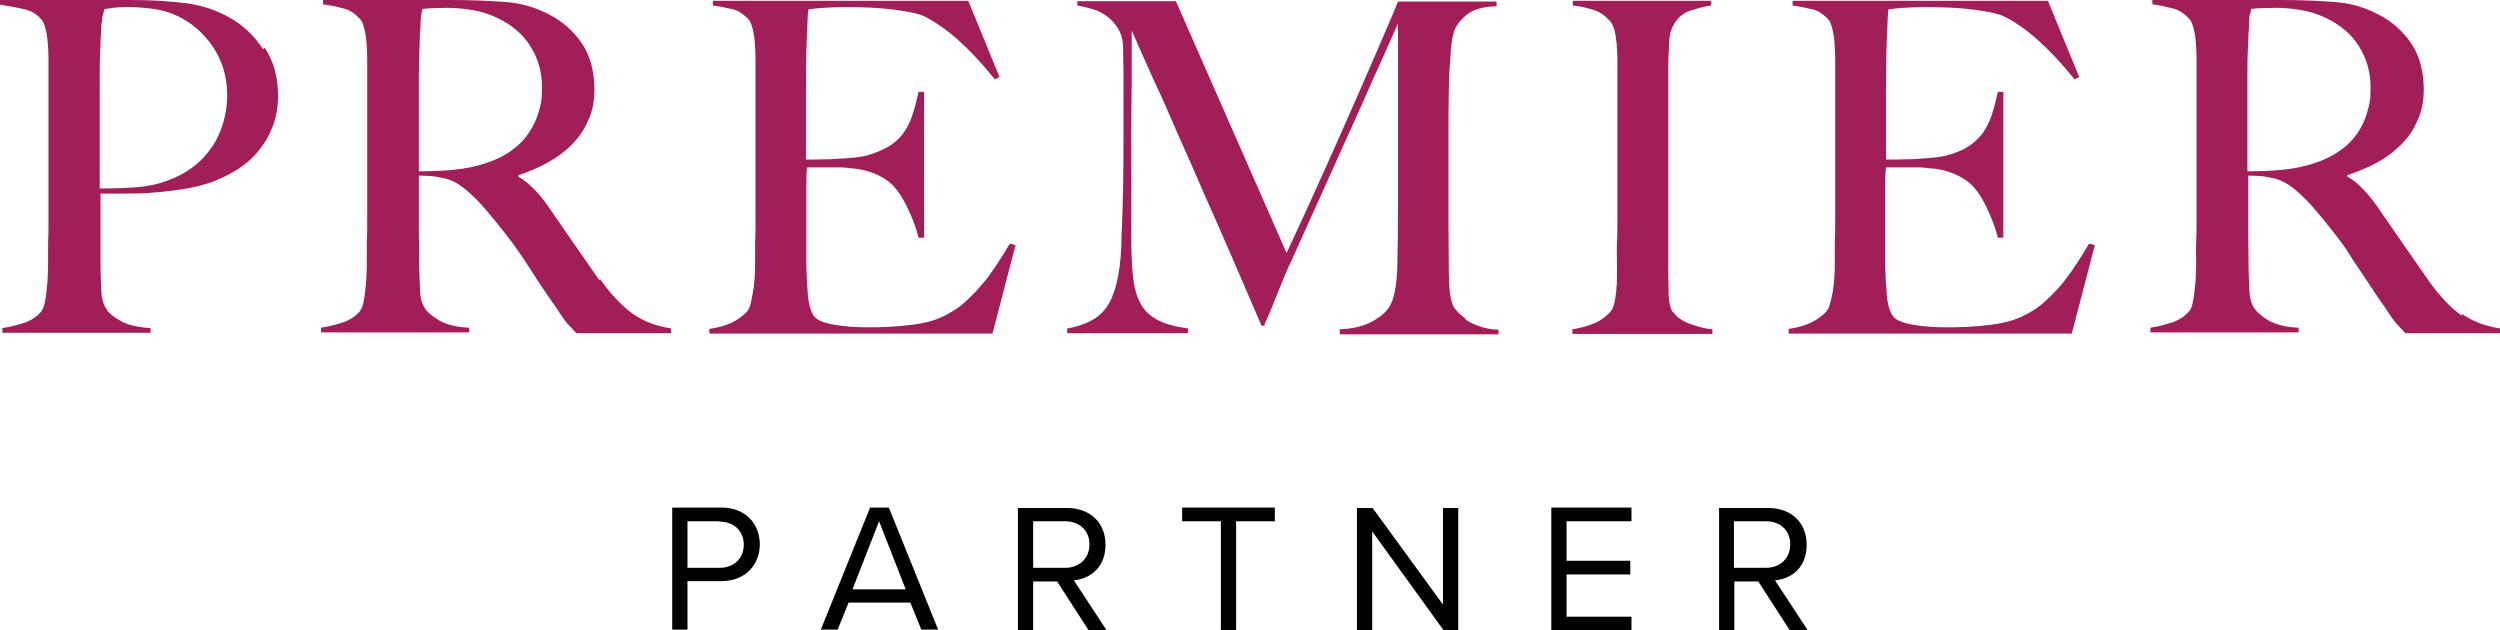
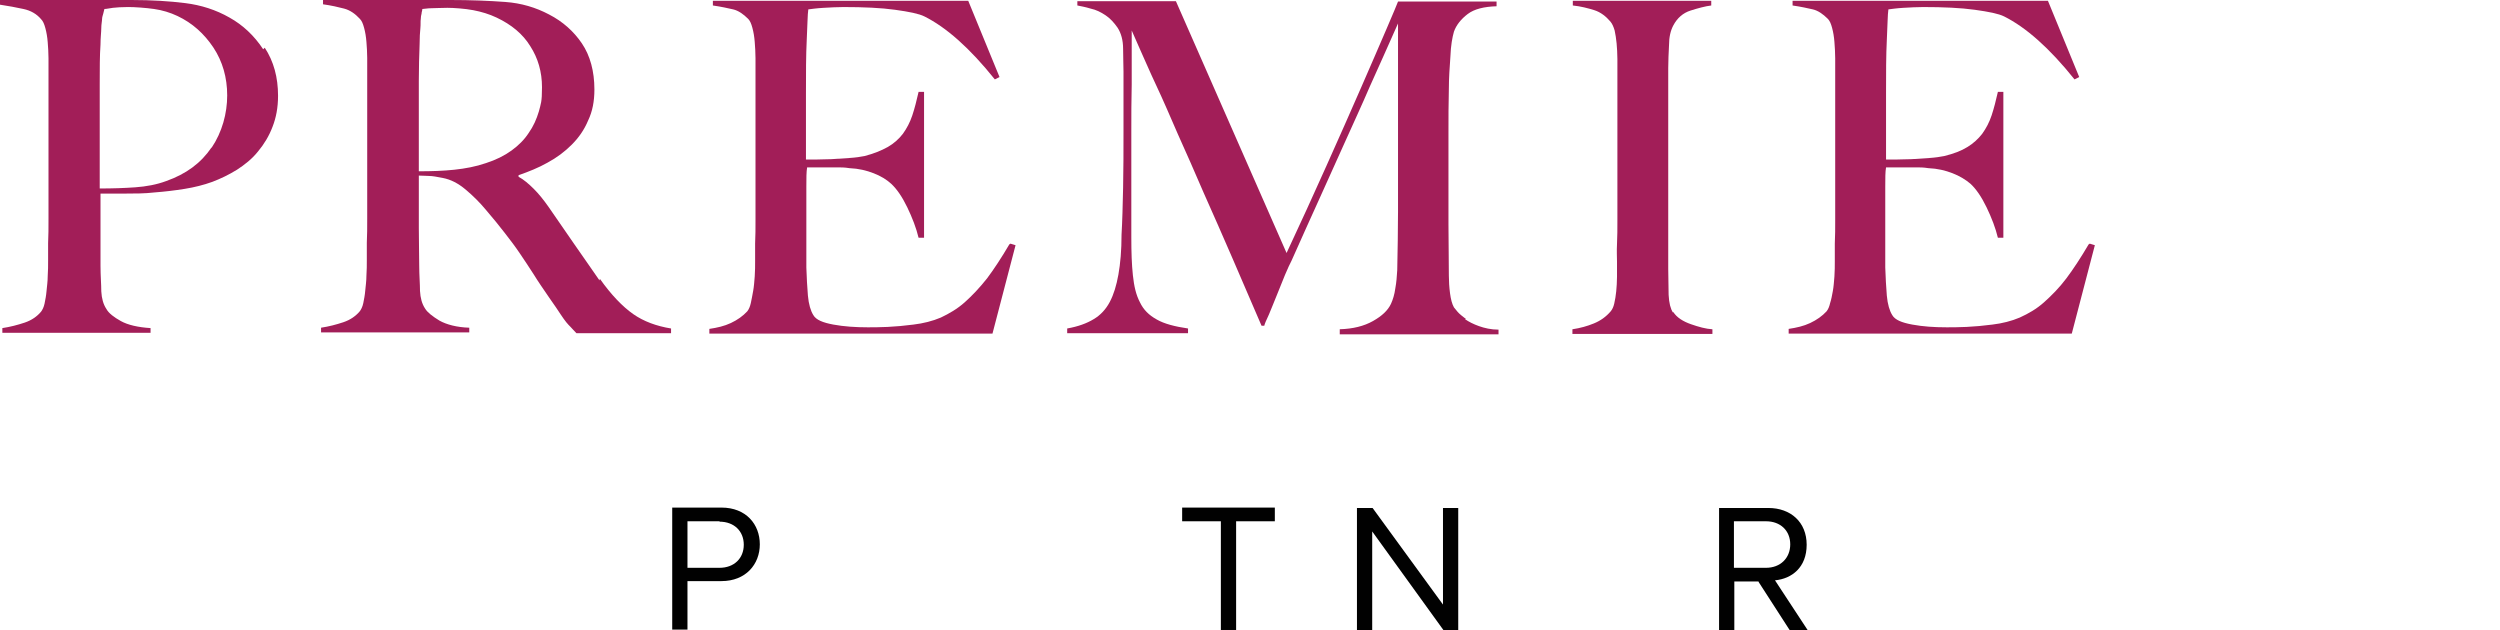
<svg xmlns="http://www.w3.org/2000/svg" height="161.2" viewBox="0 0 639.3 161.2" width="639.3">
  <g transform="translate(-99.7 -65.8)">
    <g fill="#a21e58">
      <path d="m167 78.4c-2.3-3.5-5.2-6.2-8.6-8.1-3.5-2-7.3-3.2-11.3-3.7s-8.6-.8-13.8-.8h-5.3c-2 0-4.2 0-6.6 0-2.3 0-4.7 0-7 0s-4.5 0-6.6 0-3.8 0-5.3 0h-2.8v1.2c2.1.3 4.1.7 6 1.1s3.4 1.3 4.5 2.6c.5.5.8 1.2 1.1 2.3s.5 2.3.6 3.6.2 2.7.2 4.1v4.3 29.9 6.9c0 2.2 0 4.3-.1 6.2v4.5c0 1.1 0 2.6-.1 3.9 0 1.4-.2 2.6-.3 3.8s-.3 2.2-.5 3.2-.6 1.7-.9 2.1c-1 1.2-2.4 2.2-4.2 2.8s-3.7 1.1-5.7 1.4v1.2h37.9v-1.2c-3.2-.2-5.8-.8-7.6-1.8s-3.1-2-3.7-3.1c-.8-1.2-1.2-2.7-1.3-4.5 0-1.8-.2-4-.2-6.5 0-1.4 0-2.6 0-3.7s0-2.4 0-3.7v-11.1h6.4c2.4 0 4.9 0 7.5-.3 2.6-.2 5.1-.5 7.6-.9s4.9-1 7.1-1.8c2.1-.8 4.2-1.8 6.3-3.1 2-1.3 3.9-2.8 5.4-4.7 1.5-1.8 2.8-3.9 3.7-6.3.9-2.3 1.4-4.9 1.4-7.9 0-4.7-1.1-8.8-3.4-12.3zm-13.2 25.1c-2.7 4-6.5 6.8-11.6 8.6-2.4.9-5.1 1.4-7.9 1.6s-5.9.3-9.1.3v-15.1c0-3.8 0-7.6 0-11.6 0-3.9 0-7.3.2-10.1 0-1.8.2-3.2.2-4.2s.2-1.8.2-2.3.2-1 .3-1.4.2-.8.3-1.2c.6 0 1.3-.2 2.2-.3s2.2-.2 3.9-.2 4.5.2 6.6.5 4.1.9 6 1.8c3.8 1.8 6.8 4.5 9.2 8.1 2.3 3.5 3.5 7.6 3.5 12.2s-1.3 9.4-4 13.4z" />
      <path d="m253 137.5c-1.9-2.7-4-5.8-6.4-9.2-2.4-3.5-4.6-6.7-6.7-9.7-1.2-1.7-2.4-3.2-3.7-4.5s-2.6-2.4-3.9-3.1v-.4c2.6-.9 5.1-1.9 7.4-3.2 2.4-1.3 4.4-2.8 6.2-4.6s3.2-3.8 4.2-6.2c1.1-2.3 1.6-4.9 1.6-7.9 0-4.7-1.1-8.7-3.2-11.8s-4.9-5.6-8.4-7.4c-3.4-1.8-7.1-2.9-11.2-3.2s-8.8-.5-14.1-.5h-8.3c-3.4 0-6.8 0-10.2 0s-6.4 0-9.1 0h-4.9v1.1c2.1.3 3.9.7 5.4 1.1s2.8 1.3 4 2.6c.5.5.8 1.2 1.1 2.3s.5 2.3.6 3.6.2 2.7.2 4.1v4.3 29.9 6.9c0 2.2 0 4.3-.1 6.2v4.5c0 1.1 0 2.6-.1 3.9 0 1.4-.2 2.6-.3 3.8s-.3 2.2-.5 3.2-.6 1.7-.9 2.1c-1 1.2-2.4 2.2-4.2 2.8s-3.7 1.1-5.7 1.4v1.2h37.9v-1.2c-3.2-.1-5.8-.8-7.6-1.8-1.8-1.1-3.1-2.1-3.7-3.1-.8-1.2-1.2-2.7-1.3-4.5 0-1.8-.2-4-.2-6.5 0-2.6-.1-5.8-.1-9.6v-13.4c1.1 0 2 .1 2.7.1s1.9.2 3.4.5c2.1.4 4 1.4 5.9 3s3.6 3.3 5.1 5.1c1.9 2.2 3.5 4.2 4.9 6s2.7 3.5 3.9 5.3c1.2 1.7 2.3 3.5 3.5 5.3 1.1 1.8 2.5 3.8 4 6 1.3 1.8 2.2 3.2 2.8 4.1s1.1 1.6 1.5 2.1.8.9 1.1 1.2.8.9 1.5 1.6h24.2v-1.2c-3.7-.6-7-1.8-9.7-3.7s-5.6-4.9-8.5-9zm-29-30c-2.6.9-5.3 1.4-8.1 1.7s-5.8.4-9.1.4v-13c0-3.2 0-6.6 0-10.1s.1-6.6.2-9.3c0-1.8.1-3.2.2-4.2s0-1.8.1-2.3c0-.6.1-1 .2-1.4 0-.4.2-.8.2-1.2.5 0 1.3-.2 2.4-.2 1 0 2.4-.1 4-.1s4.5.2 6.6.6 4.1 1 6 1.9c3.8 1.8 6.7 4.2 8.6 7.3 2 3.1 3 6.6 3 10.5s-.3 4.2-.8 6.2c-.6 2-1.4 3.8-2.6 5.5-1.1 1.7-2.6 3.2-4.4 4.5s-4 2.4-6.5 3.2z" />
      <path d="m357.8 128.3c-2 3.4-3.9 6.3-5.7 8.7-1.9 2.4-3.8 4.4-5.7 6.1s-4 2.9-6.1 3.9c-2.1.9-4.5 1.5-7 1.8-2.3.3-4.5.5-6.6.6s-3.8.1-5.1.1c-3.1 0-6.1-.2-8.8-.7s-4.4-1.2-5.1-2.4c-.7-1.1-1.2-2.8-1.4-5s-.3-4.6-.4-7.2c0-.8 0-1.8 0-2.9s0-2.3 0-3.6v-14.2c0-2.1 0-3.8.2-4.9h5.4 2.4c.8 0 1.8 0 3 .2 2.4.1 4.4.6 6.2 1.3s3.3 1.6 4.5 2.7c1.4 1.3 2.8 3.3 4.1 6s2.3 5.3 2.9 7.8h1.4v-37.3h-1.4c-.5 2.2-1 4.2-1.6 6s-1.4 3.3-2.4 4.7c-1 1.3-2.3 2.5-3.9 3.4s-3.6 1.7-5.9 2.3c-1 .2-2.3.4-3.9.5s-3.1.2-4.6.3c-1.5 0-2.9.1-4.1.1h-2.4v-1.3c0-.7 0-1.7 0-3s0-3 0-5v-7.6c0-5.2 0-9.8.2-13.7s.2-6.5.4-7.8c.8-.1 2.1-.3 3.9-.4s3.5-.2 5.1-.2c5.2 0 9.6.2 13.2.7s6.1 1 7.5 1.7c5.6 2.8 11.6 8.1 18 16.1l1.2-.6-8-19.5h-65.3v1.2c2.1.3 3.9.7 5.2 1s2.6 1.2 3.8 2.4c.5.5.8 1.2 1.1 2.3s.5 2.3.6 3.6.2 2.8.2 4.2v4.4 29.9 6.9c0 2.2 0 4.3-.1 6.2v4.5c0 1.1 0 2.6-.1 3.9s-.2 2.6-.4 3.7-.4 2.2-.6 3.1-.5 1.6-.9 2.1c-1.1 1.2-2.5 2.2-4.2 3s-3.5 1.2-5.5 1.5v1.2h72.4s5.9-22.6 5.9-22.6l-1.3-.4z" />
      <path d="m474.6 147.4c-.9-.7-1.7-1.3-2.2-1.9s-.8-1-.9-1.1c-.5-.9-.8-2.1-1-3.6s-.3-3.1-.3-4.5c0-4.6-.1-9.1-.1-13.2v-23.5c0-3.6 0-7.2.1-11 0-2.8.2-5.6.4-8.4.1-2.8.5-4.9.9-6.3.6-1.7 1.8-3.2 3.5-4.5s4.2-1.9 7.4-2v-1.2h-25.2c-.2.6-1.2 2.9-2.9 6.9s-3.9 9-6.5 15-5.6 12.7-8.9 20.1-6.7 14.8-10.2 22.3l-28.3-64.4h-25.2v1.1c1 .2 2.1.4 3.4.8 1.4.3 2.6.9 3.8 1.7s2.2 1.9 3.1 3.2c.9 1.4 1.4 3.2 1.4 5.4 0 2.3.1 4.2.1 5.8v14.9c0 5.3 0 10.2-.1 14.8s-.2 8.6-.4 12c0 4-.3 7.4-.8 10.2s-1.2 5.1-2.2 7-2.4 3.4-4.1 4.4c-1.8 1.1-4 1.9-6.8 2.4v1.2h30.9v-1.2c-3.4-.5-6.1-1.2-8-2.3-2-1.1-3.4-2.5-4.3-4.4-1-1.9-1.5-4.1-1.8-6.9s-.4-5.9-.4-9.6v-15.1c0-4.3 0-8.5 0-12.3s0-7.8.1-11.8c0-4 0-8.6 0-13.8.4.9 1.1 2.5 2.2 5 1.1 2.4 2.4 5.5 4.1 9.1s3.5 7.8 5.5 12.4c2.1 4.7 4.3 9.6 6.6 15 2.4 5.3 4.8 10.9 7.3 16.6 2.5 5.8 5 11.6 7.5 17.4h.7c.1-.5.5-1.4 1.2-2.9.6-1.5 1.3-3.1 2-4.9s1.4-3.5 2.1-5.2 1.3-2.9 1.7-3.7c2.6-5.8 5-11.2 7.2-16 2.2-4.9 4.3-9.6 6.4-14.2 2.1-4.7 4.3-9.4 6.4-14.3 2.2-4.9 4.6-10.2 7.2-16.1v48.2c0 4.7-.1 9.7-.2 14.9-.1 1.6-.2 3.1-.5 4.7-.2 1.5-.6 2.8-1.1 3.9-.8 1.7-2.3 3.1-4.6 4.4s-5.1 2-8.5 2.1v1.3h40.6v-1.2c-1.9 0-3.6-.4-5-.9s-2.6-1.1-3.6-1.8z" />
      <path d="m527.5 145.7c-.6-.9-1-2.4-1.1-4.5 0-2.1-.1-4.4-.1-6.6v-39.6c0-2 0-3.9 0-5.9 0-1.9 0-3.9 0-5.9 0-1.8.1-3.8.2-5.8 0-2.1.4-3.8 1.1-5.1 1-1.9 2.5-3.2 4.4-3.8s3.7-1.1 5.3-1.3v-1.2h-35.4v1.2c2 .2 3.9.7 5.5 1.2s3 1.6 4.1 2.9c.5.6.8 1.3 1.1 2.3.2 1 .4 2.1.5 3.3s.2 2.6.2 4v34.2 6.9c0 2.2 0 4.3-.1 6.2s0 3.4 0 4.5v3.9c0 1.3-.1 2.6-.2 3.7s-.3 2.2-.5 3.1-.5 1.5-.9 2c-1.2 1.4-2.6 2.4-4.3 3.1s-3.5 1.2-5.5 1.5v1.2h35.8v-1.2c-1.7-.1-3.5-.6-5.5-1.3s-3.6-1.7-4.5-3.1z" />
      <path d="m633.8 128.3c-2 3.4-3.9 6.3-5.7 8.7s-3.8 4.4-5.7 6.1-4 2.9-6.2 3.9c-2.1.9-4.5 1.5-7 1.8-2.3.3-4.5.5-6.6.6s-3.8.1-5.1.1c-3.2 0-6.1-.2-8.8-.7s-4.4-1.2-5.1-2.4c-.7-1.1-1.2-2.8-1.4-5-.2-2.3-.3-4.6-.4-7.2 0-.8 0-1.8 0-2.9s0-2.3 0-3.6v-14.2c0-2.1 0-3.8.2-4.9h5.4 2.4c.8 0 1.8 0 3 .2 2.4.1 4.4.6 6.2 1.3s3.3 1.6 4.6 2.7c1.4 1.3 2.8 3.3 4.1 6s2.3 5.3 2.9 7.8h1.4v-37.3h-1.4c-.5 2.2-1 4.2-1.6 6s-1.4 3.3-2.4 4.7c-1 1.3-2.3 2.5-3.8 3.4-1.6 1-3.5 1.7-5.9 2.3-1 .2-2.3.4-3.8.5s-3.1.2-4.6.3c-1.5 0-2.9.1-4.1.1h-2.4v-1.3c0-.7 0-1.7 0-3s0-3 0-5v-7.6c0-5.2 0-9.8.2-13.7s.2-6.5.4-7.8c.8-.1 2.1-.3 3.8-.4 1.8-.1 3.5-.2 5.1-.2 5.2 0 9.6.2 13.2.7s6.1 1 7.5 1.7c5.6 2.8 11.6 8.1 18 16.1l1.2-.6-8-19.5h-65.3v1.2c2.1.3 3.9.7 5.2 1s2.6 1.2 3.8 2.4c.5.5.8 1.2 1.1 2.3s.5 2.3.6 3.6.2 2.8.2 4.2v4.4 29.9 6.9c0 2.2 0 4.3-.1 6.2v4.5c0 1.1 0 2.6-.1 3.9s-.2 2.6-.4 3.7-.4 2.2-.7 3.1c-.2.9-.5 1.6-.9 2.1-1.1 1.2-2.5 2.2-4.2 3s-3.5 1.2-5.5 1.5v1.2h72.4s5.9-22.6 5.9-22.6l-1.3-.4z" />
-       <path d="m729.2 146.5c-2.7-1.9-5.6-4.9-8.5-9-1.9-2.7-4-5.8-6.4-9.2-2.4-3.5-4.6-6.7-6.7-9.7-1.2-1.7-2.4-3.2-3.7-4.5-1.2-1.3-2.5-2.4-3.9-3.1v-.4c2.6-.9 5.1-1.9 7.5-3.2s4.4-2.8 6.2-4.6 3.2-3.8 4.2-6.2c1.1-2.3 1.6-4.9 1.6-7.9 0-4.7-1.1-8.7-3.2-11.8s-4.9-5.6-8.4-7.4c-3.4-1.8-7.1-2.9-11.2-3.2s-8.8-.5-14.1-.5h-8.3c-3.4 0-6.8 0-10.2 0s-6.4 0-9.1 0h-4.9v1.1c2.1.3 3.9.7 5.4 1.1s2.8 1.3 4 2.6c.5.5.8 1.2 1.1 2.3s.5 2.3.6 3.6.2 2.7.2 4.1v4.3 29.9 6.9c0 2.2 0 4.3-.1 6.2s0 3.4 0 4.5 0 2.6-.1 3.9c0 1.4-.2 2.6-.3 3.8s-.3 2.2-.5 3.2-.5 1.7-.9 2.1c-1 1.2-2.5 2.2-4.2 2.8-1.8.6-3.7 1.1-5.7 1.4v1.2h37.9v-1.2c-3.2-.1-5.8-.8-7.6-1.8-1.8-1.1-3-2.1-3.7-3.1-.8-1.2-1.2-2.7-1.3-4.5 0-1.8-.2-4-.2-6.5 0-2.6-.1-5.8-.1-9.6v-13.4c1.1 0 2 .1 2.7.1s2 .2 3.4.5c2.1.4 4 1.4 5.9 3s3.6 3.3 5.1 5.1c1.9 2.2 3.5 4.2 4.9 6s2.7 3.5 3.8 5.3 2.3 3.5 3.5 5.3 2.5 3.8 4 6c1.3 1.8 2.2 3.2 2.8 4.1s1.1 1.6 1.5 2.1.8.9 1.1 1.2.8.9 1.5 1.6h24.2v-1.2c-3.7-.6-7-1.8-9.7-3.7zm-37.6-39c-2.6.9-5.3 1.4-8.1 1.7s-5.8.4-9.1.4v-13c0-3.2 0-6.6 0-10.1s0-6.6.2-9.3c0-1.8.1-3.2.2-4.2s0-1.8.1-2.3c0-.6 0-1 .2-1.4s.2-.8.2-1.2c.5 0 1.3-.2 2.4-.2 1 0 2.4-.1 4-.1s4.5.2 6.6.6 4.1 1 6 1.9c3.8 1.8 6.7 4.2 8.6 7.3 2 3.1 3 6.6 3 10.5s-.3 4.2-.8 6.2-1.4 3.8-2.5 5.5c-1.2 1.7-2.6 3.2-4.5 4.5-1.8 1.3-4 2.4-6.5 3.2z" />
    </g>
    <g fill="#010101">
      <path d="m271.6 195.6h12.6c6.3 0 9.8 4.3 9.8 9.4s-3.6 9.4-9.8 9.4h-8.7v12.4h-3.9zm12.1 3.5h-8.2v11.9h8.2c3.7 0 6.2-2.4 6.2-5.9s-2.5-5.9-6.2-5.9z" />
-       <path d="m332.5 219.9h-15.8l-2.8 6.9h-4.3l12.6-31.2h4.8l12.6 31.2h-4.3zm-14.7-3.4h13.5l-6.8-17.4-6.8 17.4z" />
-       <path d="m370.1 214.5h-6.2v12.4h-3.9v-31.2h12.6c5.7 0 9.8 3.6 9.8 9.4s-3.9 8.7-8.1 9.1l8.4 12.8h-4.6l-8-12.4zm2-15.4h-8.2v11.9h8.2c3.7 0 6.2-2.5 6.2-6s-2.5-5.9-6.2-5.9z" />
      <path d="m411.9 199.1h-9.9v-3.5h23.7v3.5h-9.9v27.8h-3.9z" />
      <path d="m450.6 201.7v25.2h-3.9v-31.2h4l18 24.7v-24.7h3.9v31.2h-3.8z" />
-       <path d="m496.4 195.6h20.5v3.5h-16.6v10.1h16.3v3.5h-16.3v10.8h16.6v3.5h-20.5v-31.2z" />
      <path d="m549.4 214.5h-6.2v12.4h-3.9v-31.2h12.6c5.7 0 9.8 3.6 9.8 9.4s-3.8 8.7-8.1 9.1l8.4 12.8h-4.6l-8-12.4zm1.9-15.4h-8.2v11.9h8.2c3.7 0 6.2-2.5 6.2-6s-2.5-5.9-6.2-5.9z" />
    </g>
  </g>
</svg>